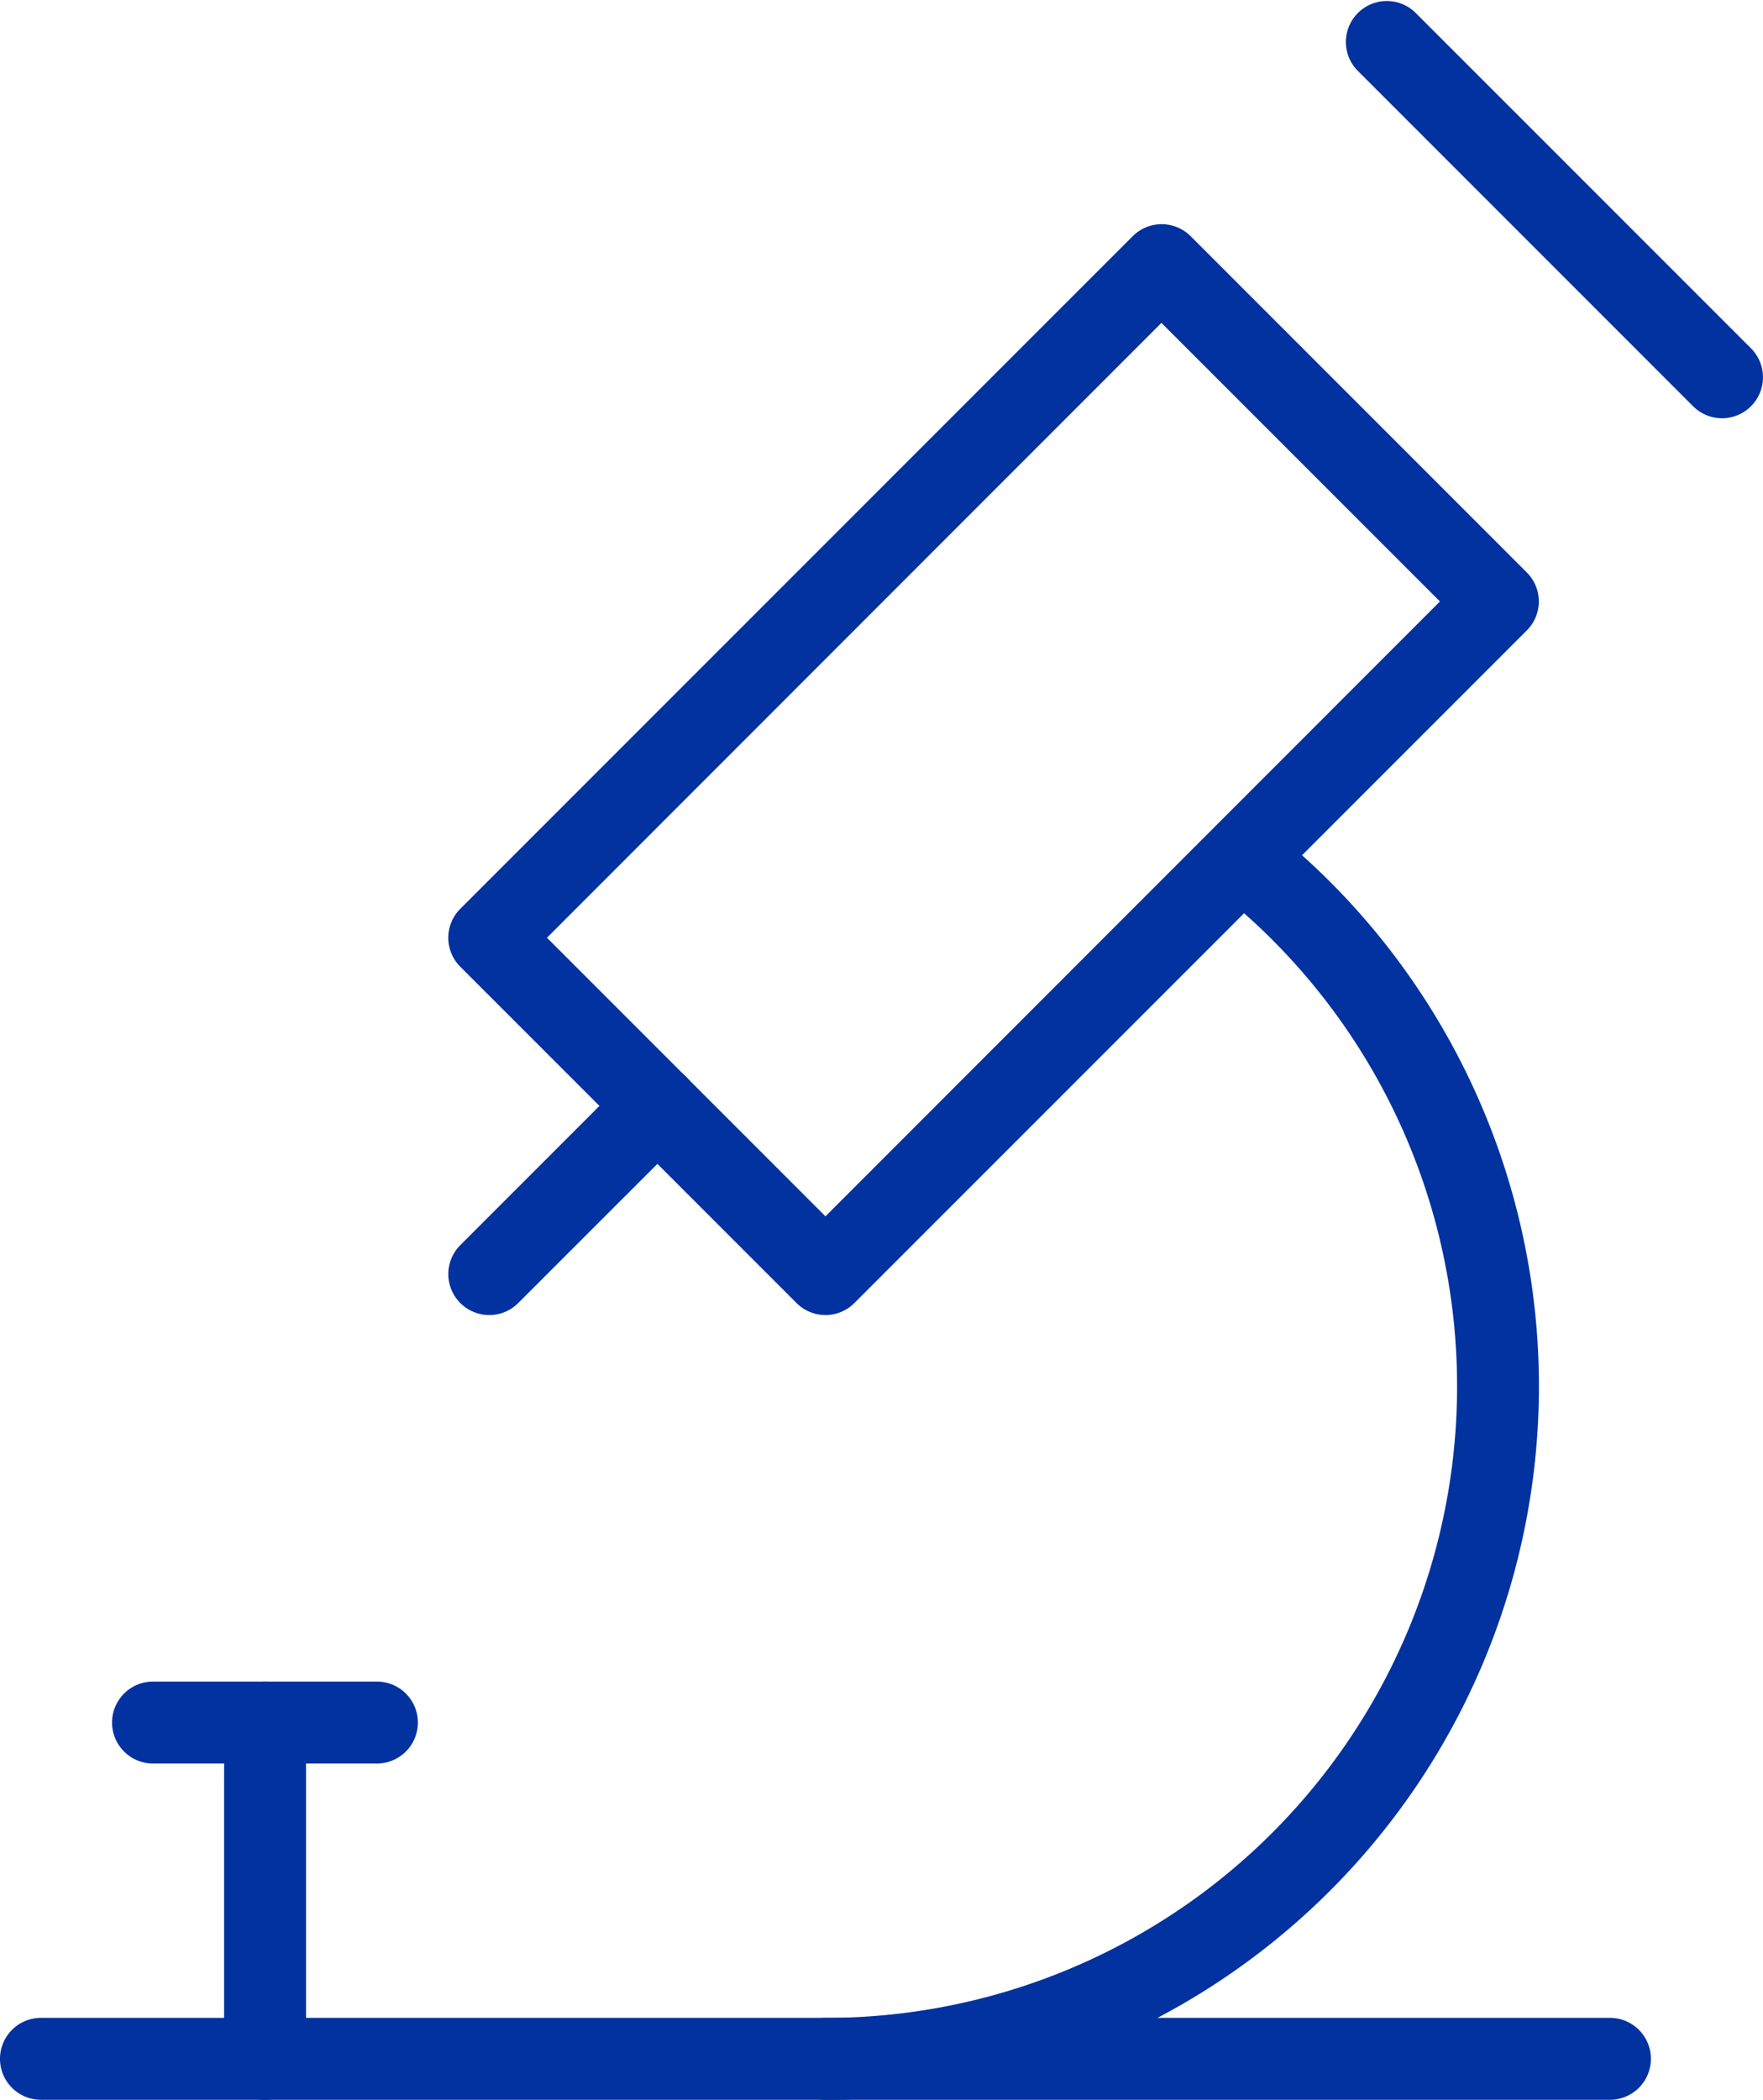
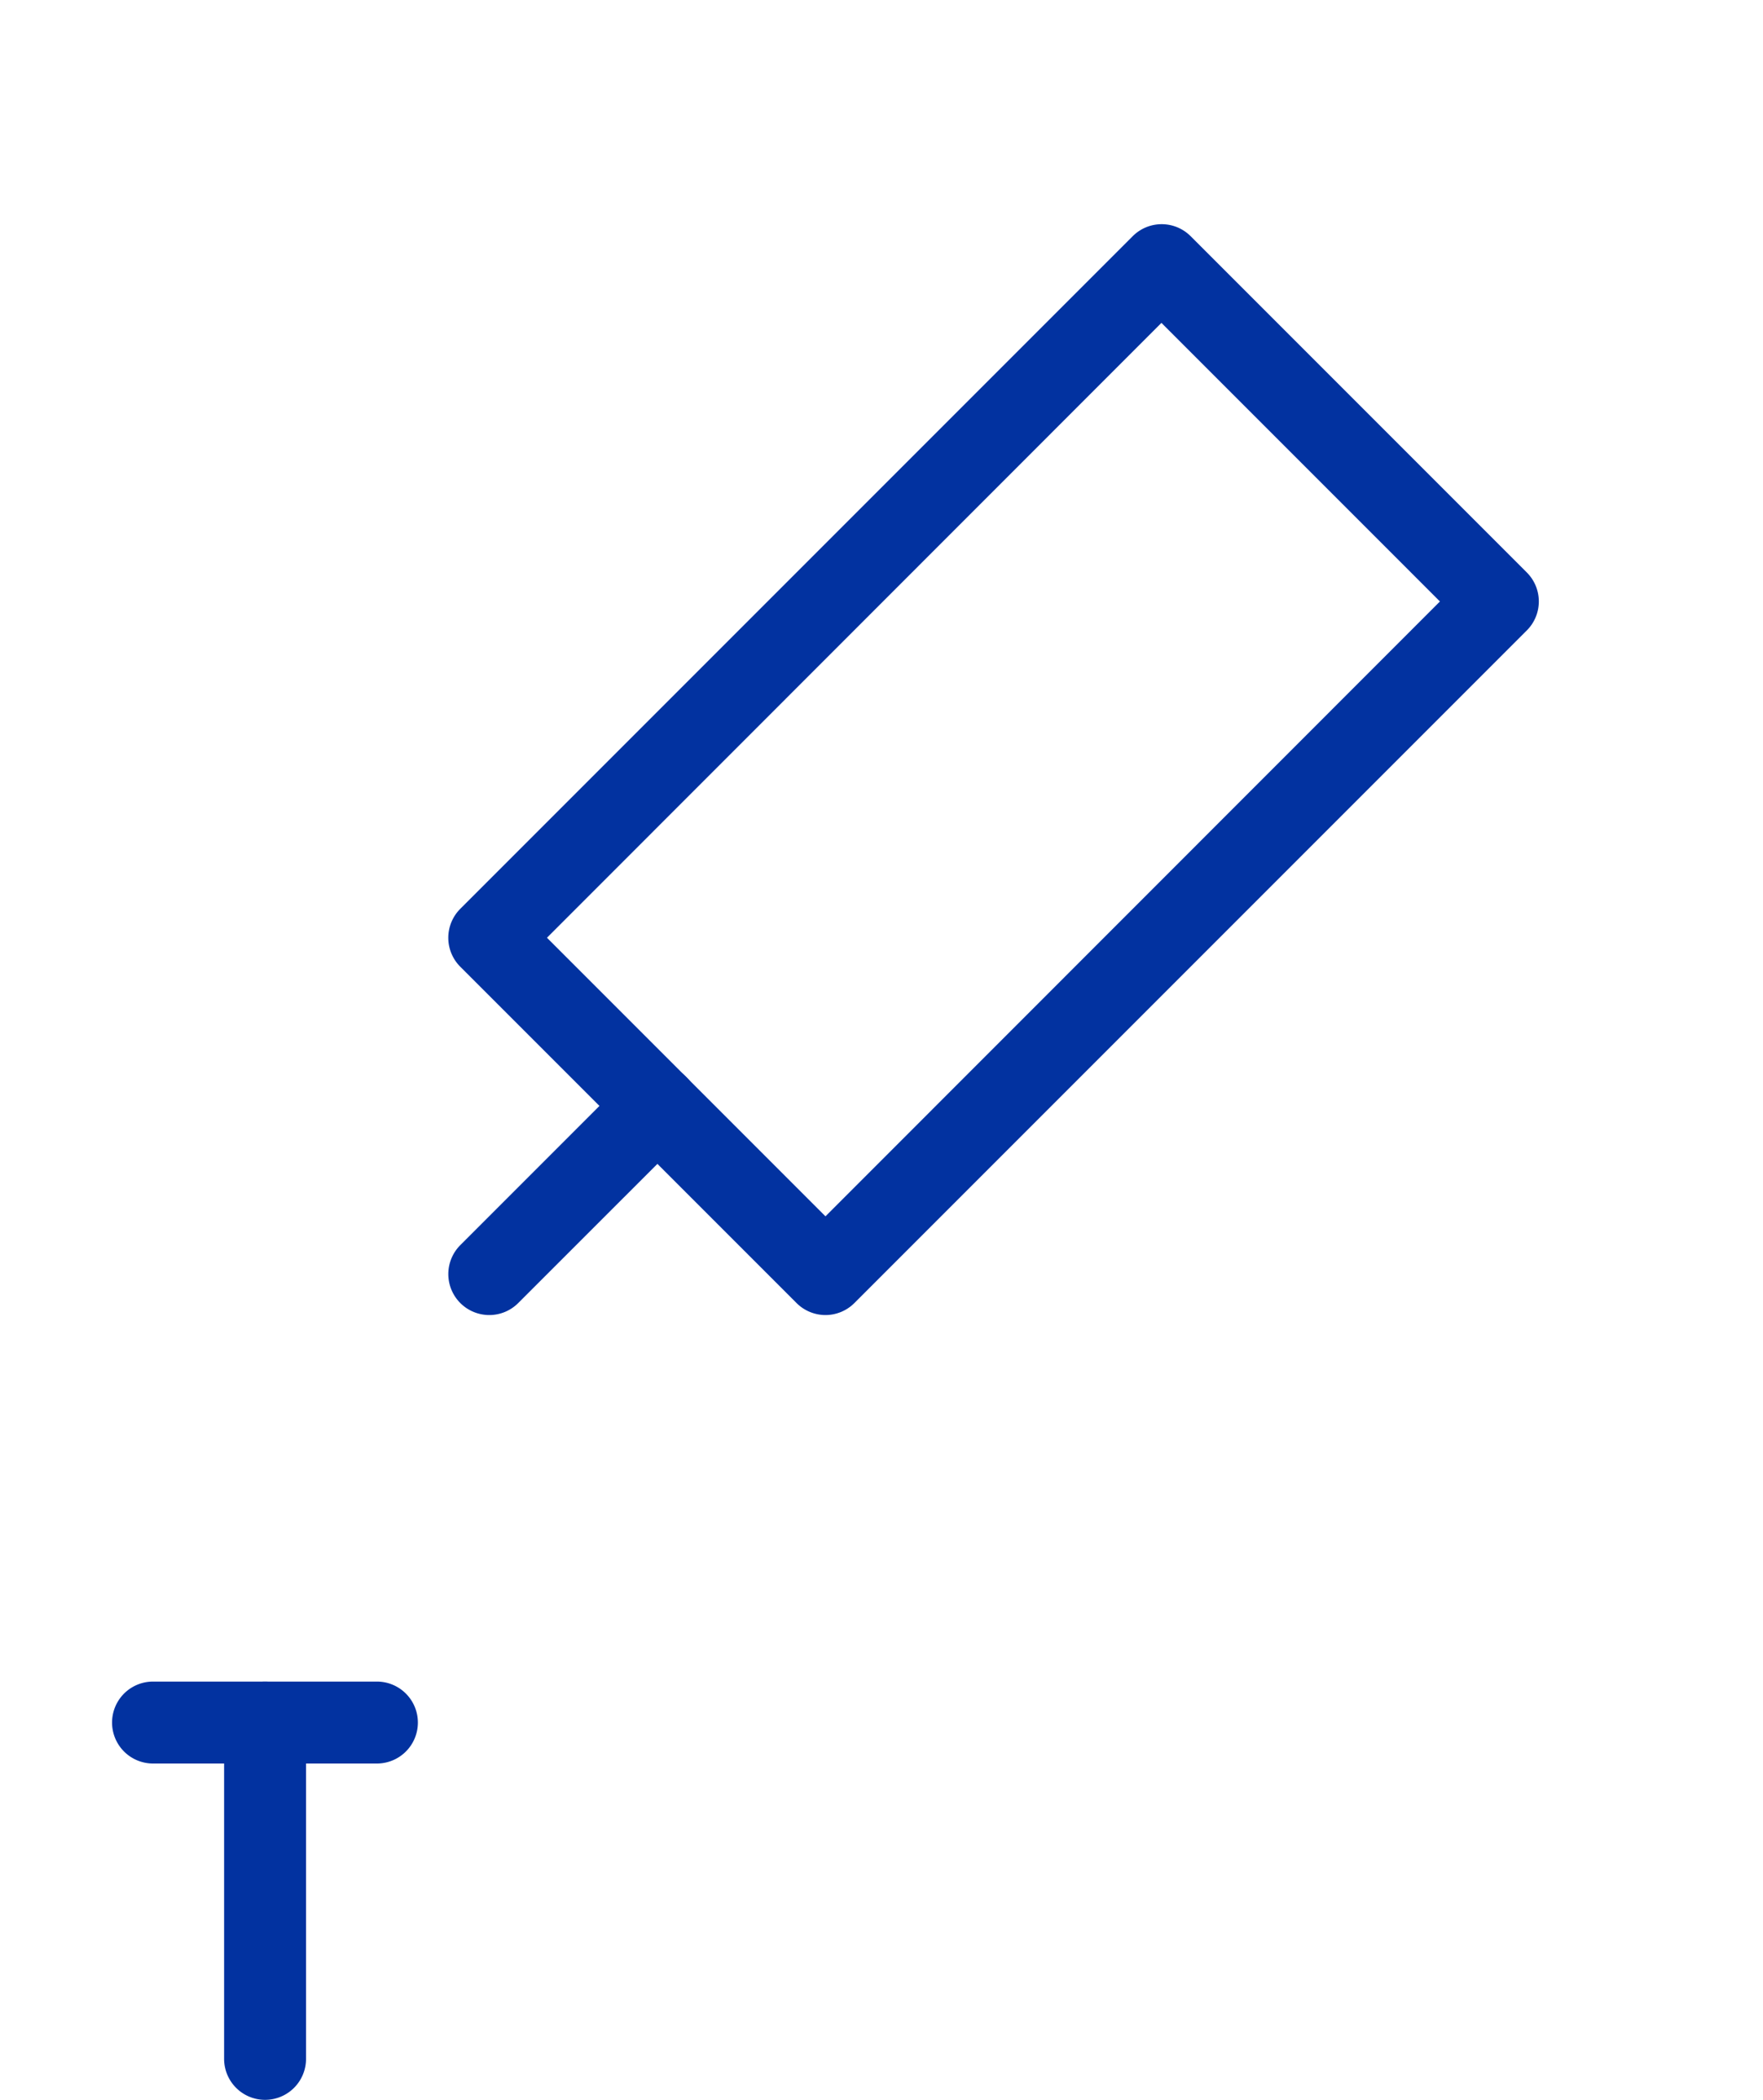
<svg xmlns="http://www.w3.org/2000/svg" width="32.284" height="38.44" viewBox="0 0 32.284 38.44">
  <defs>
    <style>.a{fill:#0232a0;}</style>
  </defs>
  <g transform="translate(0.75 0.75)">
-     <path class="a" d="M33.731,21.75H5a.75.75,0,0,1,0-1.5H33.731a.75.75,0,0,1,0,1.5Z" transform="translate(-5 15.94)" />
    <path class="a" d="M10.1,18.75H6a.75.75,0,0,1,0-1.5h4.1a.75.75,0,0,1,0,1.5Z" transform="translate(-3.948 12.784)" />
    <path class="a" d="M7,24.907a.75.75,0,0,1-.75-.75V18a.75.75,0,0,1,1.5,0v6.157A.75.75,0,0,1,7,24.907Z" transform="translate(-2.896 12.784)" />
    <path class="a" d="M15.157,24.22a.75.75,0,0,1-.53-.22L8.47,17.844a.75.75,0,0,1,0-1.061L20.783,4.47a.75.75,0,0,1,1.061,0L28,10.626a.75.75,0,0,1,0,1.061L15.687,24A.75.75,0,0,1,15.157,24.22Zm-5.1-6.907,5.1,5.1L26.409,11.157l-5.1-5.1Z" transform="translate(-0.791 -0.896)" />
    <path class="a" d="M9,16.328a.75.75,0,0,1-.53-1.28l3.078-3.078a.75.75,0,0,1,1.061,1.061L9.53,16.109A.748.748,0,0,1,9,16.328Z" transform="translate(-0.791 6.996)" />
-     <path class="a" d="M23.157,9.907a.748.748,0,0,1-.53-.22L16.47,3.53A.75.75,0,0,1,17.53,2.47l6.157,6.157a.75.75,0,0,1-.53,1.28Z" transform="translate(7.627 -3)" />
-     <path class="a" d="M12,33.022a.75.75,0,1,1,0-1.5,11.563,11.563,0,0,0,7.16-20.645A.75.75,0,0,1,20.089,9.7,13.07,13.07,0,0,1,25.065,19.96,13.065,13.065,0,0,1,12,33.022Z" transform="translate(2.366 4.669)" />
  </g>
</svg>